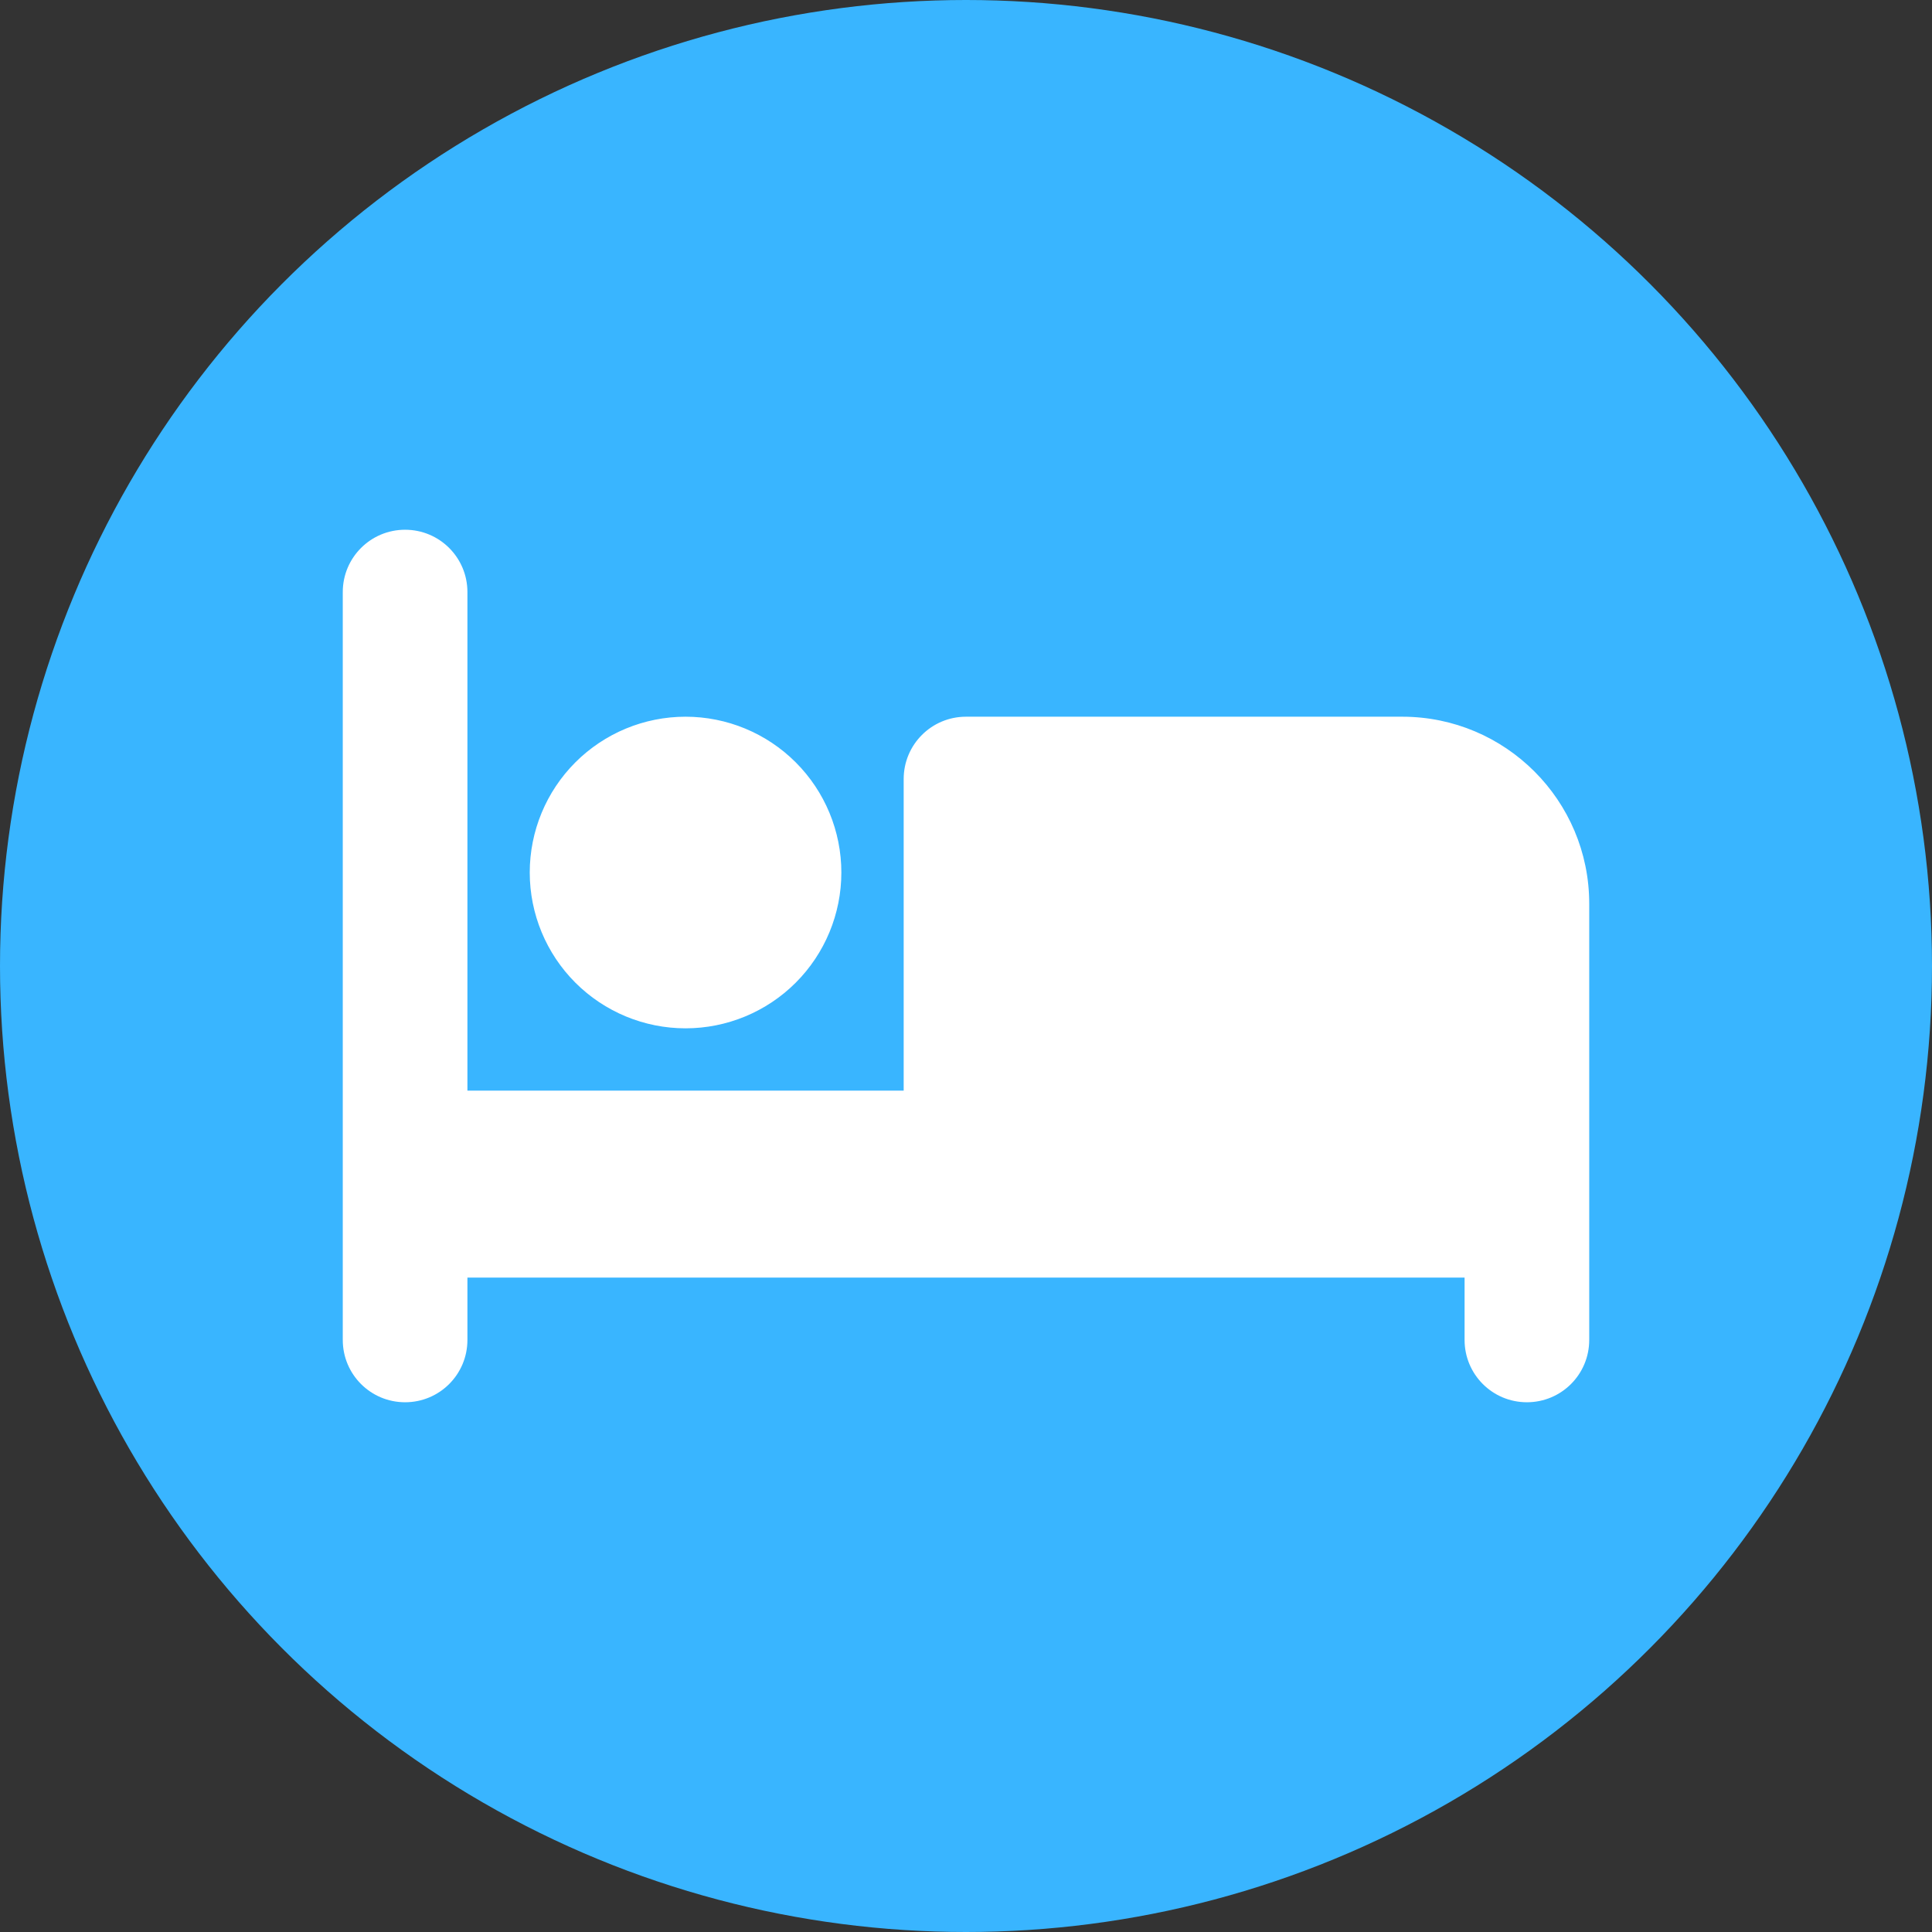
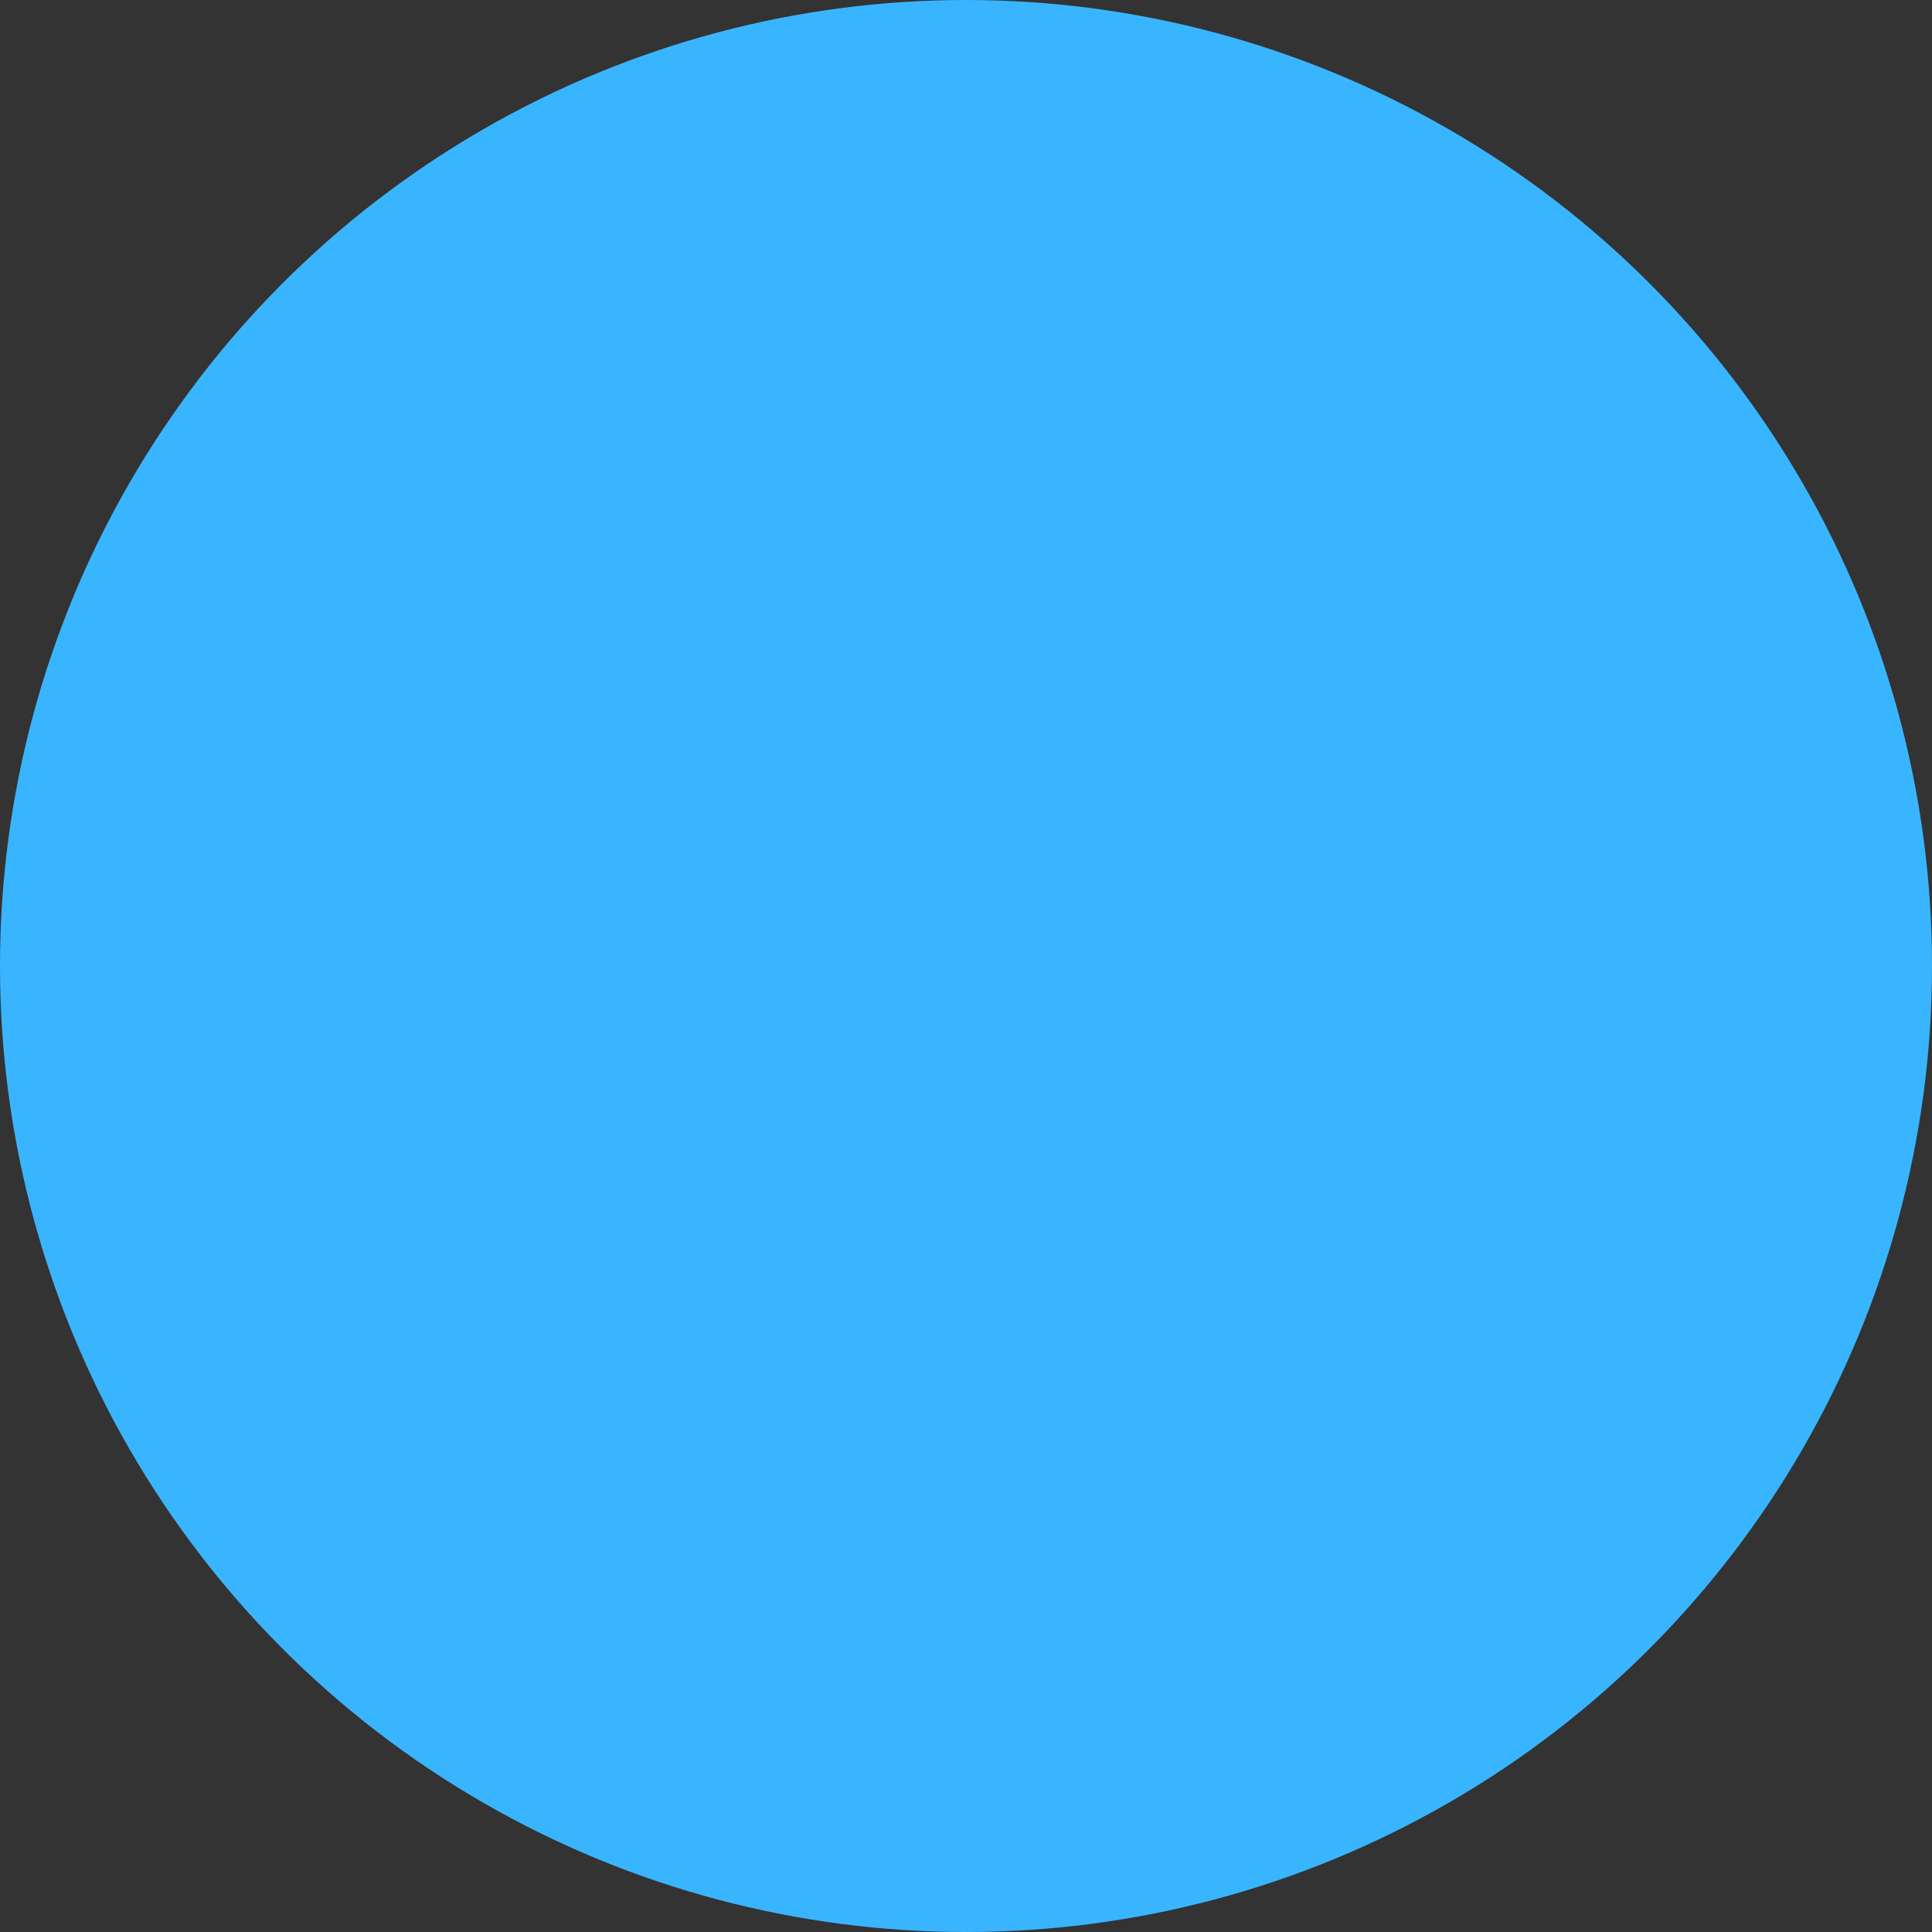
<svg xmlns="http://www.w3.org/2000/svg" width="124" height="124" viewBox="0 0 124 124" fill="none">
  <rect x="0" y="0" width="124" height="124" fill="#333333" stroke="none" />
  <circle cx="62" cy="62" r="62" fill="#39B5FF" />
-   <path d="M26 34C28.212 34 30 35.788 30 38V70H58V50C58 47.788 59.788 46 62 46H90C96.625 46 102 51.375 102 58V86C102 88.213 100.213 90 98 90C95.787 90 94 88.213 94 86V82H66H62H30V86C30 88.213 28.212 90 26 90C23.788 90 22 88.213 22 86V38C22 35.788 23.788 34 26 34ZM44 46C46.652 46 49.196 47.054 51.071 48.929C52.946 50.804 54 53.348 54 56C54 58.652 52.946 61.196 51.071 63.071C49.196 64.946 46.652 66 44 66C41.348 66 38.804 64.946 36.929 63.071C35.054 61.196 34 58.652 34 56C34 53.348 35.054 50.804 36.929 48.929C38.804 47.054 41.348 46 44 46Z" fill="white" />
</svg>